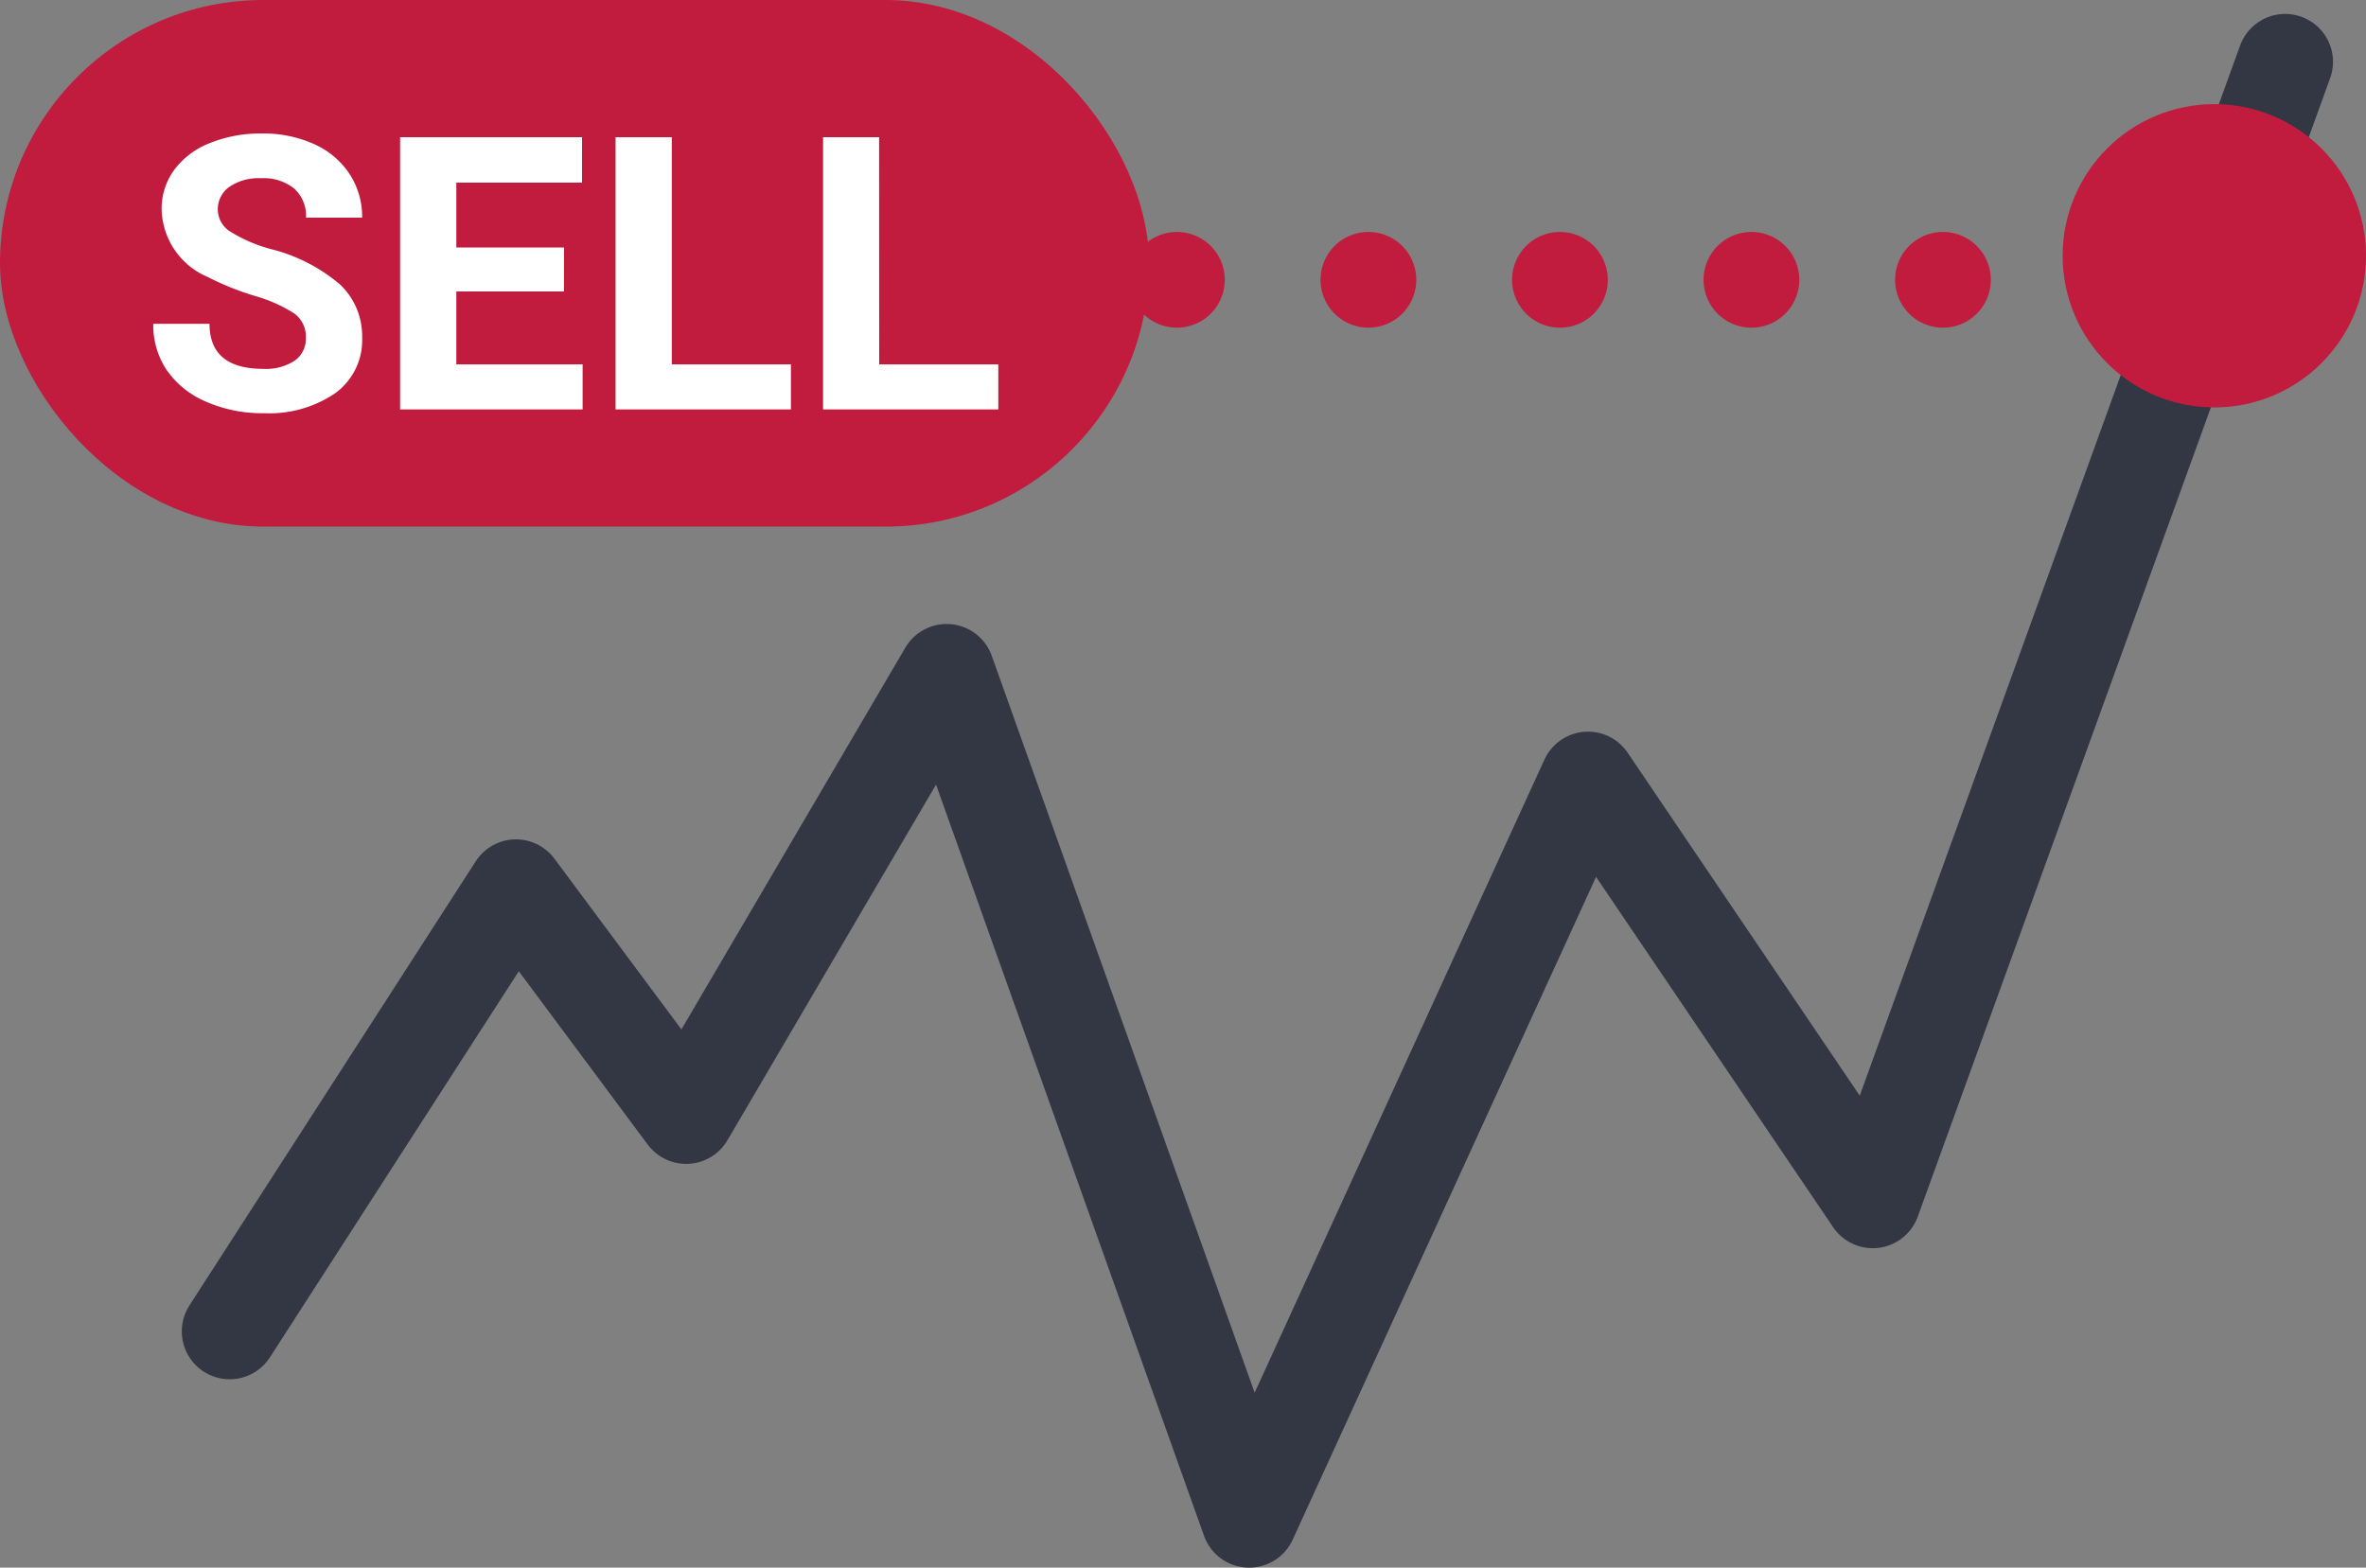
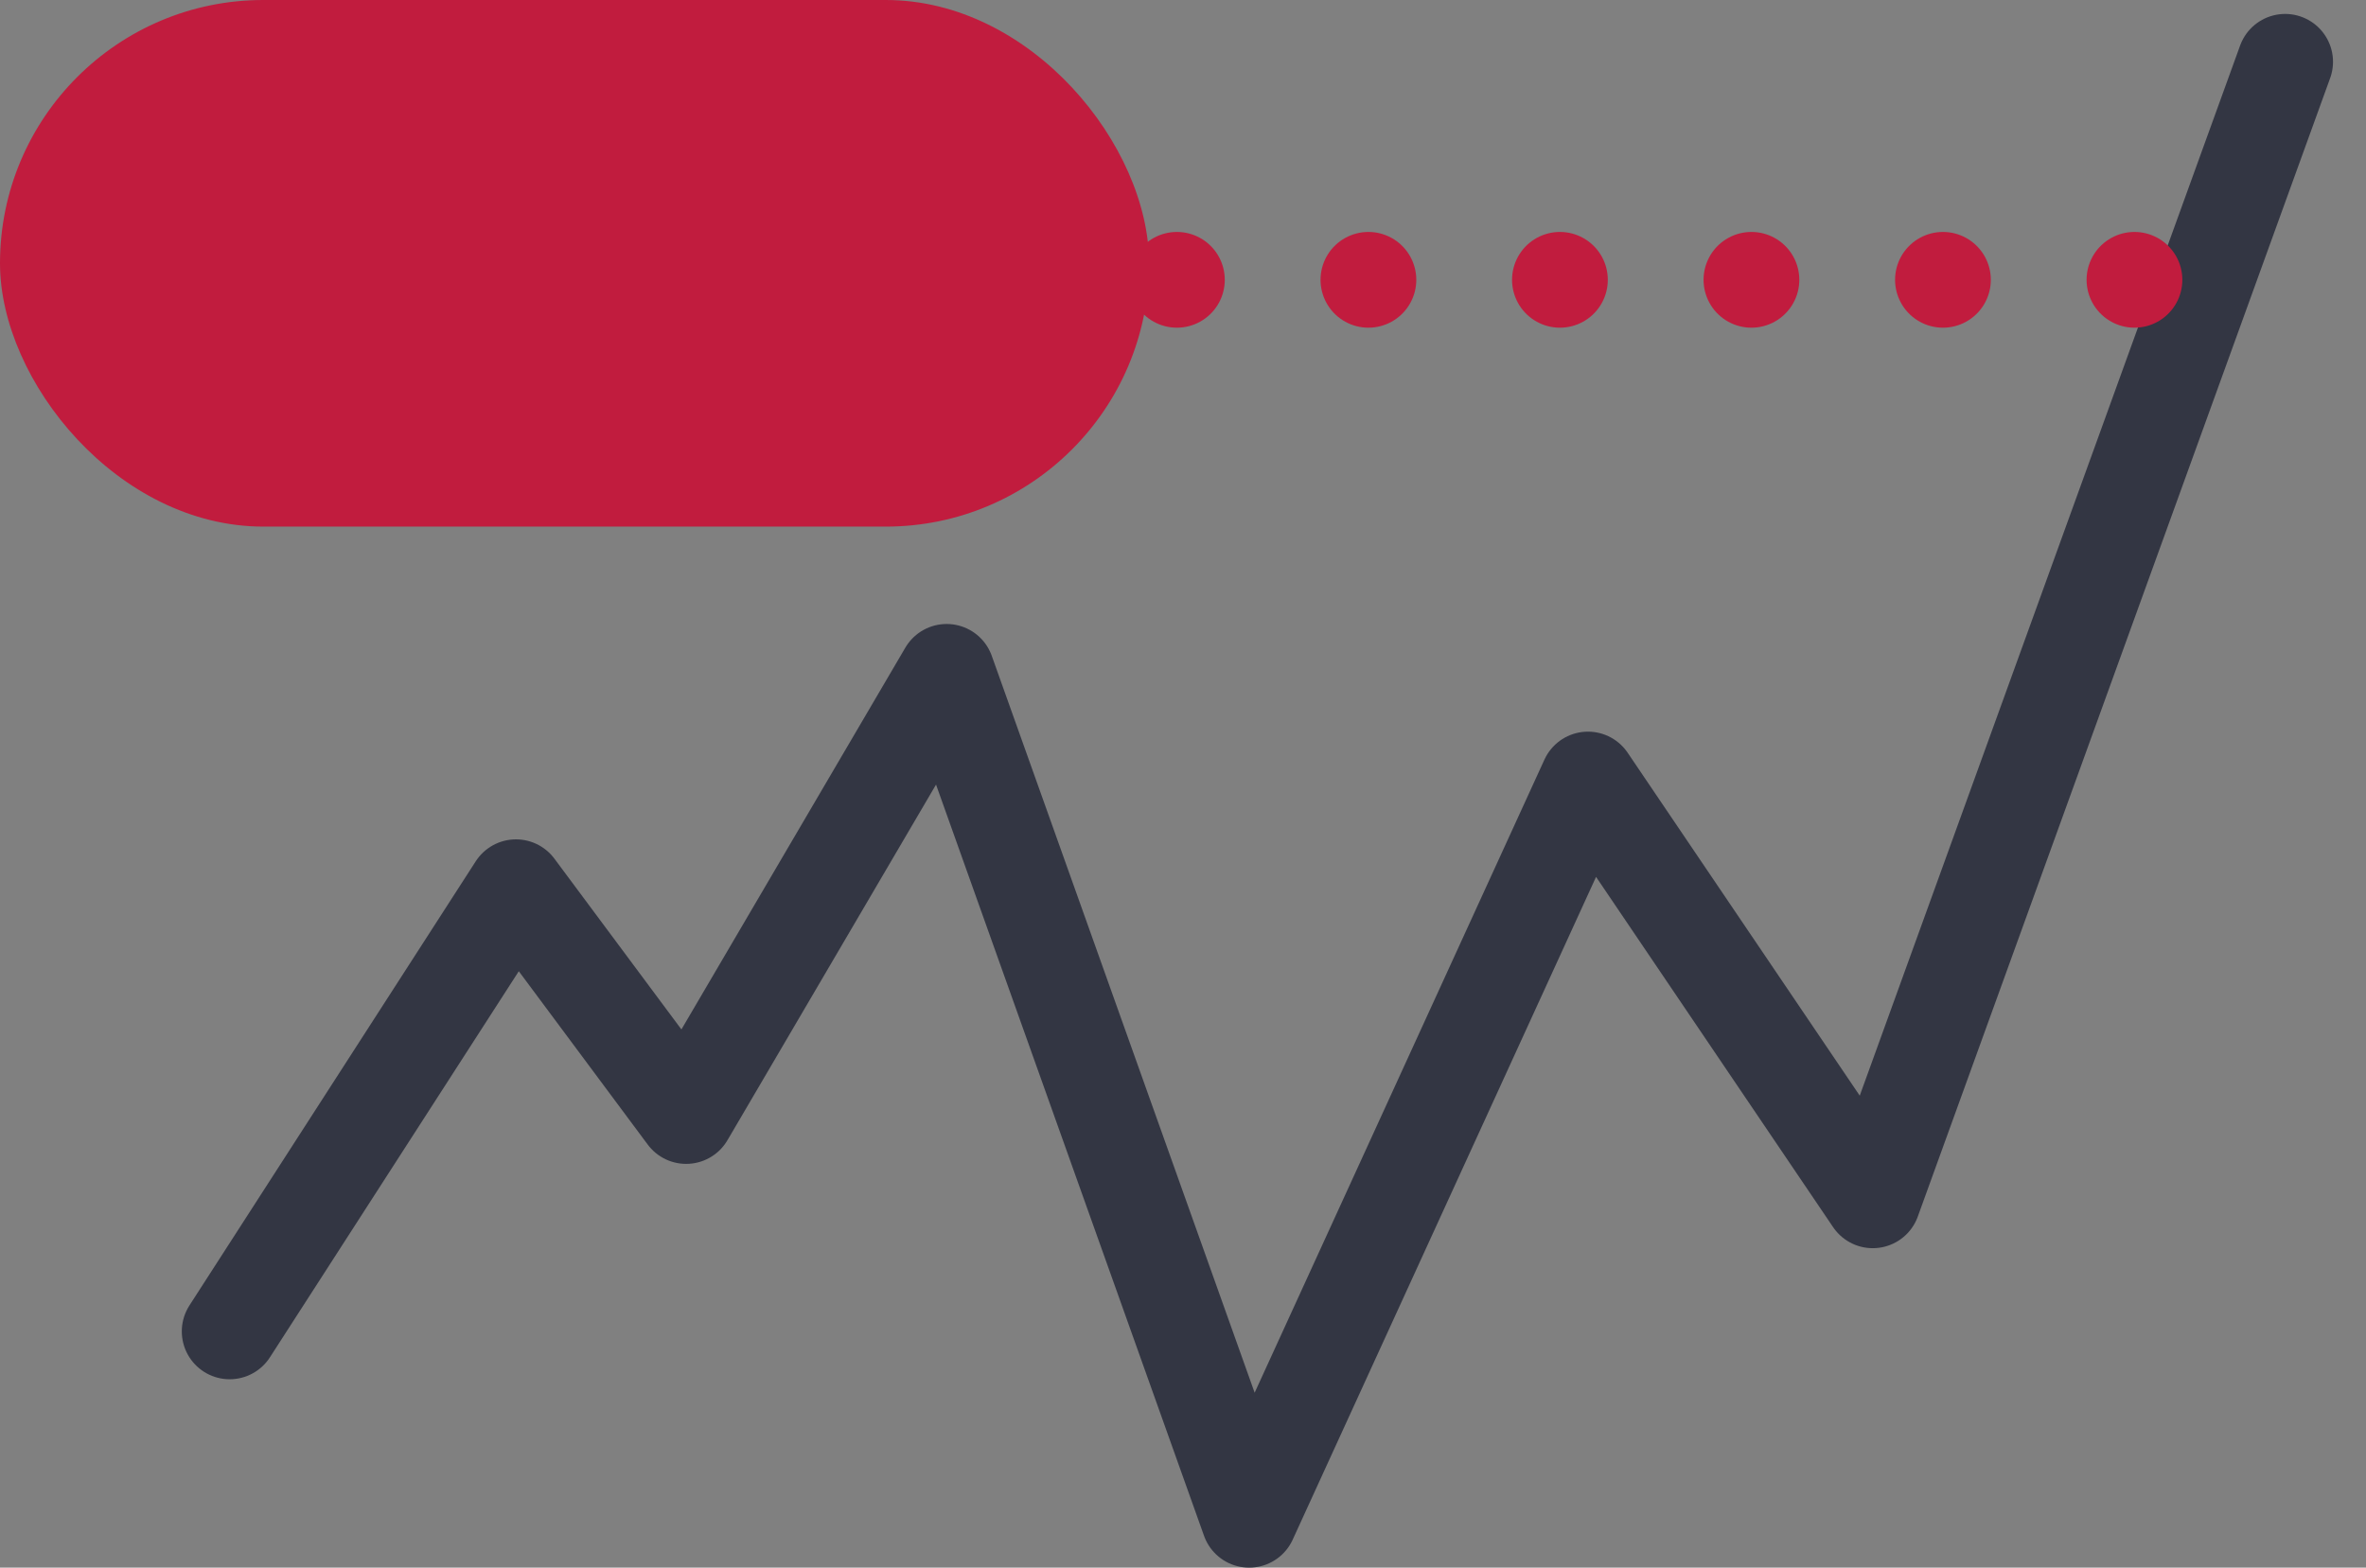
<svg xmlns="http://www.w3.org/2000/svg" width="49.417" height="32.746" viewBox="0 0 49.417 32.746">
  <rect x="0" y="0" width="49.417" height="32.746" fill="#808080" stroke="none" />
  <g id="Group_725" data-name="Group 725" transform="translate(-166 -297)">
    <g id="Group_322" data-name="Group 322" transform="translate(168.943 298.371)">
      <path id="Path_342" data-name="Path 342" d="M149.249,547.42l5.98-9.278,3.554,4.779,5.441-9.278,6.318,17.712,7.077-15.463,5.948,8.79L192.18,520.9" transform="translate(-147.395 -520.98)" fill="none" stroke="#333643" stroke-linecap="round" stroke-linejoin="round" stroke-width="2" />
      <line id="Line_15" data-name="Line 15" x2="25.752" transform="translate(17.638 4.474)" fill="none" stroke="#c11c3e" stroke-linecap="round" stroke-linejoin="round" stroke-width="2" stroke-dasharray="0 4" />
    </g>
-     <circle id="Ellipse_80" data-name="Ellipse 80" cx="3.168" cy="3.168" r="3.168" transform="translate(209.081 299.175)" fill="#c11c3e" />
    <rect id="Rectangle_730" data-name="Rectangle 730" width="24" height="11" rx="5.5" transform="translate(166 297)" fill="#c11c3e" />
-     <path id="Path_583" data-name="Path 583" d="M3.457-1.492A.6.6,0,0,0,3.223-2a3.074,3.074,0,0,0-.844-.375,5.981,5.981,0,0,1-.965-.389,1.576,1.576,0,0,1-.969-1.41A1.373,1.373,0,0,1,.705-5a1.694,1.694,0,0,1,.746-.564,2.808,2.808,0,0,1,1.092-.2,2.556,2.556,0,0,1,1.086.221,1.729,1.729,0,0,1,.74.623,1.63,1.63,0,0,1,.264.914H3.461a.767.767,0,0,0-.246-.607,1.012,1.012,0,0,0-.691-.217,1.081,1.081,0,0,0-.668.182.573.573,0,0,0-.238.479.549.549,0,0,0,.279.465,3.155,3.155,0,0,0,.822.352,3.553,3.553,0,0,1,1.457.746A1.486,1.486,0,0,1,4.633-1.5,1.369,1.369,0,0,1,4.074-.342a2.445,2.445,0,0,1-1.5.42,2.9,2.9,0,0,1-1.2-.24A1.891,1.891,0,0,1,.553-.82,1.686,1.686,0,0,1,.27-1.789H1.445q0,.941,1.125.941a1.094,1.094,0,0,0,.652-.17A.553.553,0,0,0,3.457-1.492Zm5.391-.973H6.6V-.941H9.238V0H5.426V-5.687h3.8v.949H6.6v1.355h2.25ZM11.1-.941h2.488V0H9.926V-5.687H11.1Zm4.332,0h2.488V0h-3.66V-5.687H15.43Z" transform="translate(168.931 305.553)" fill="#fff" />
  </g>
</svg>